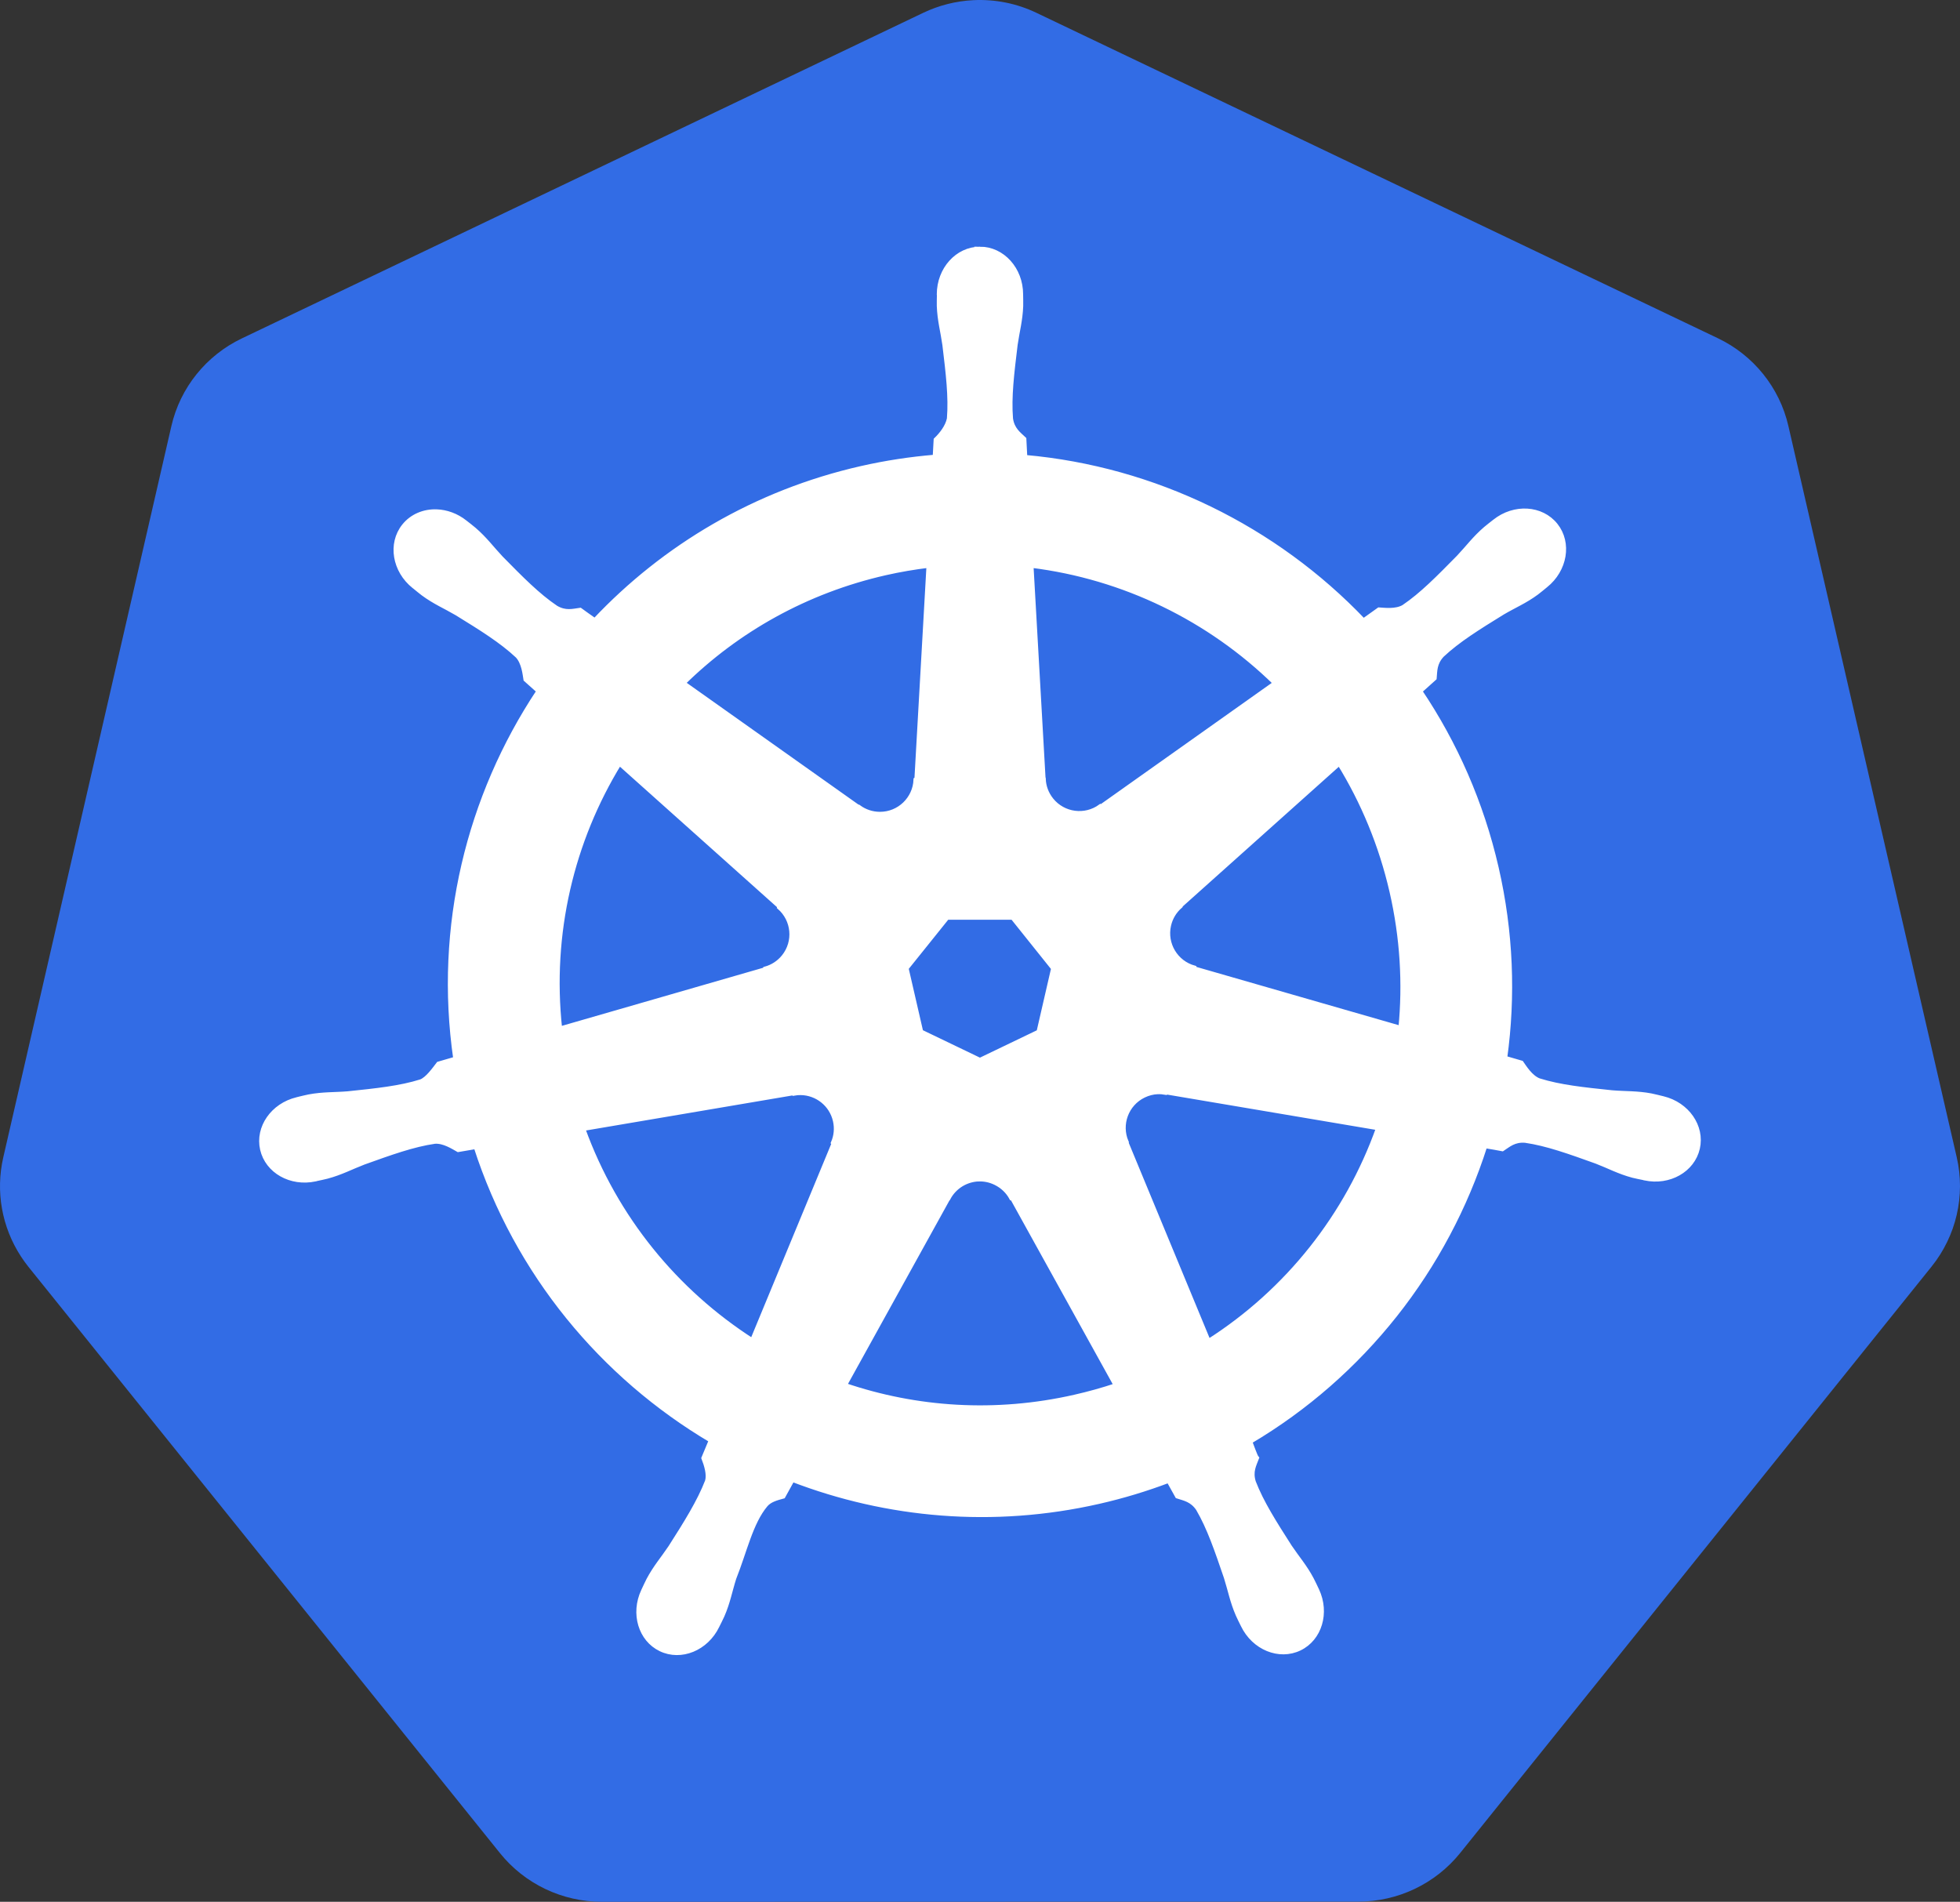
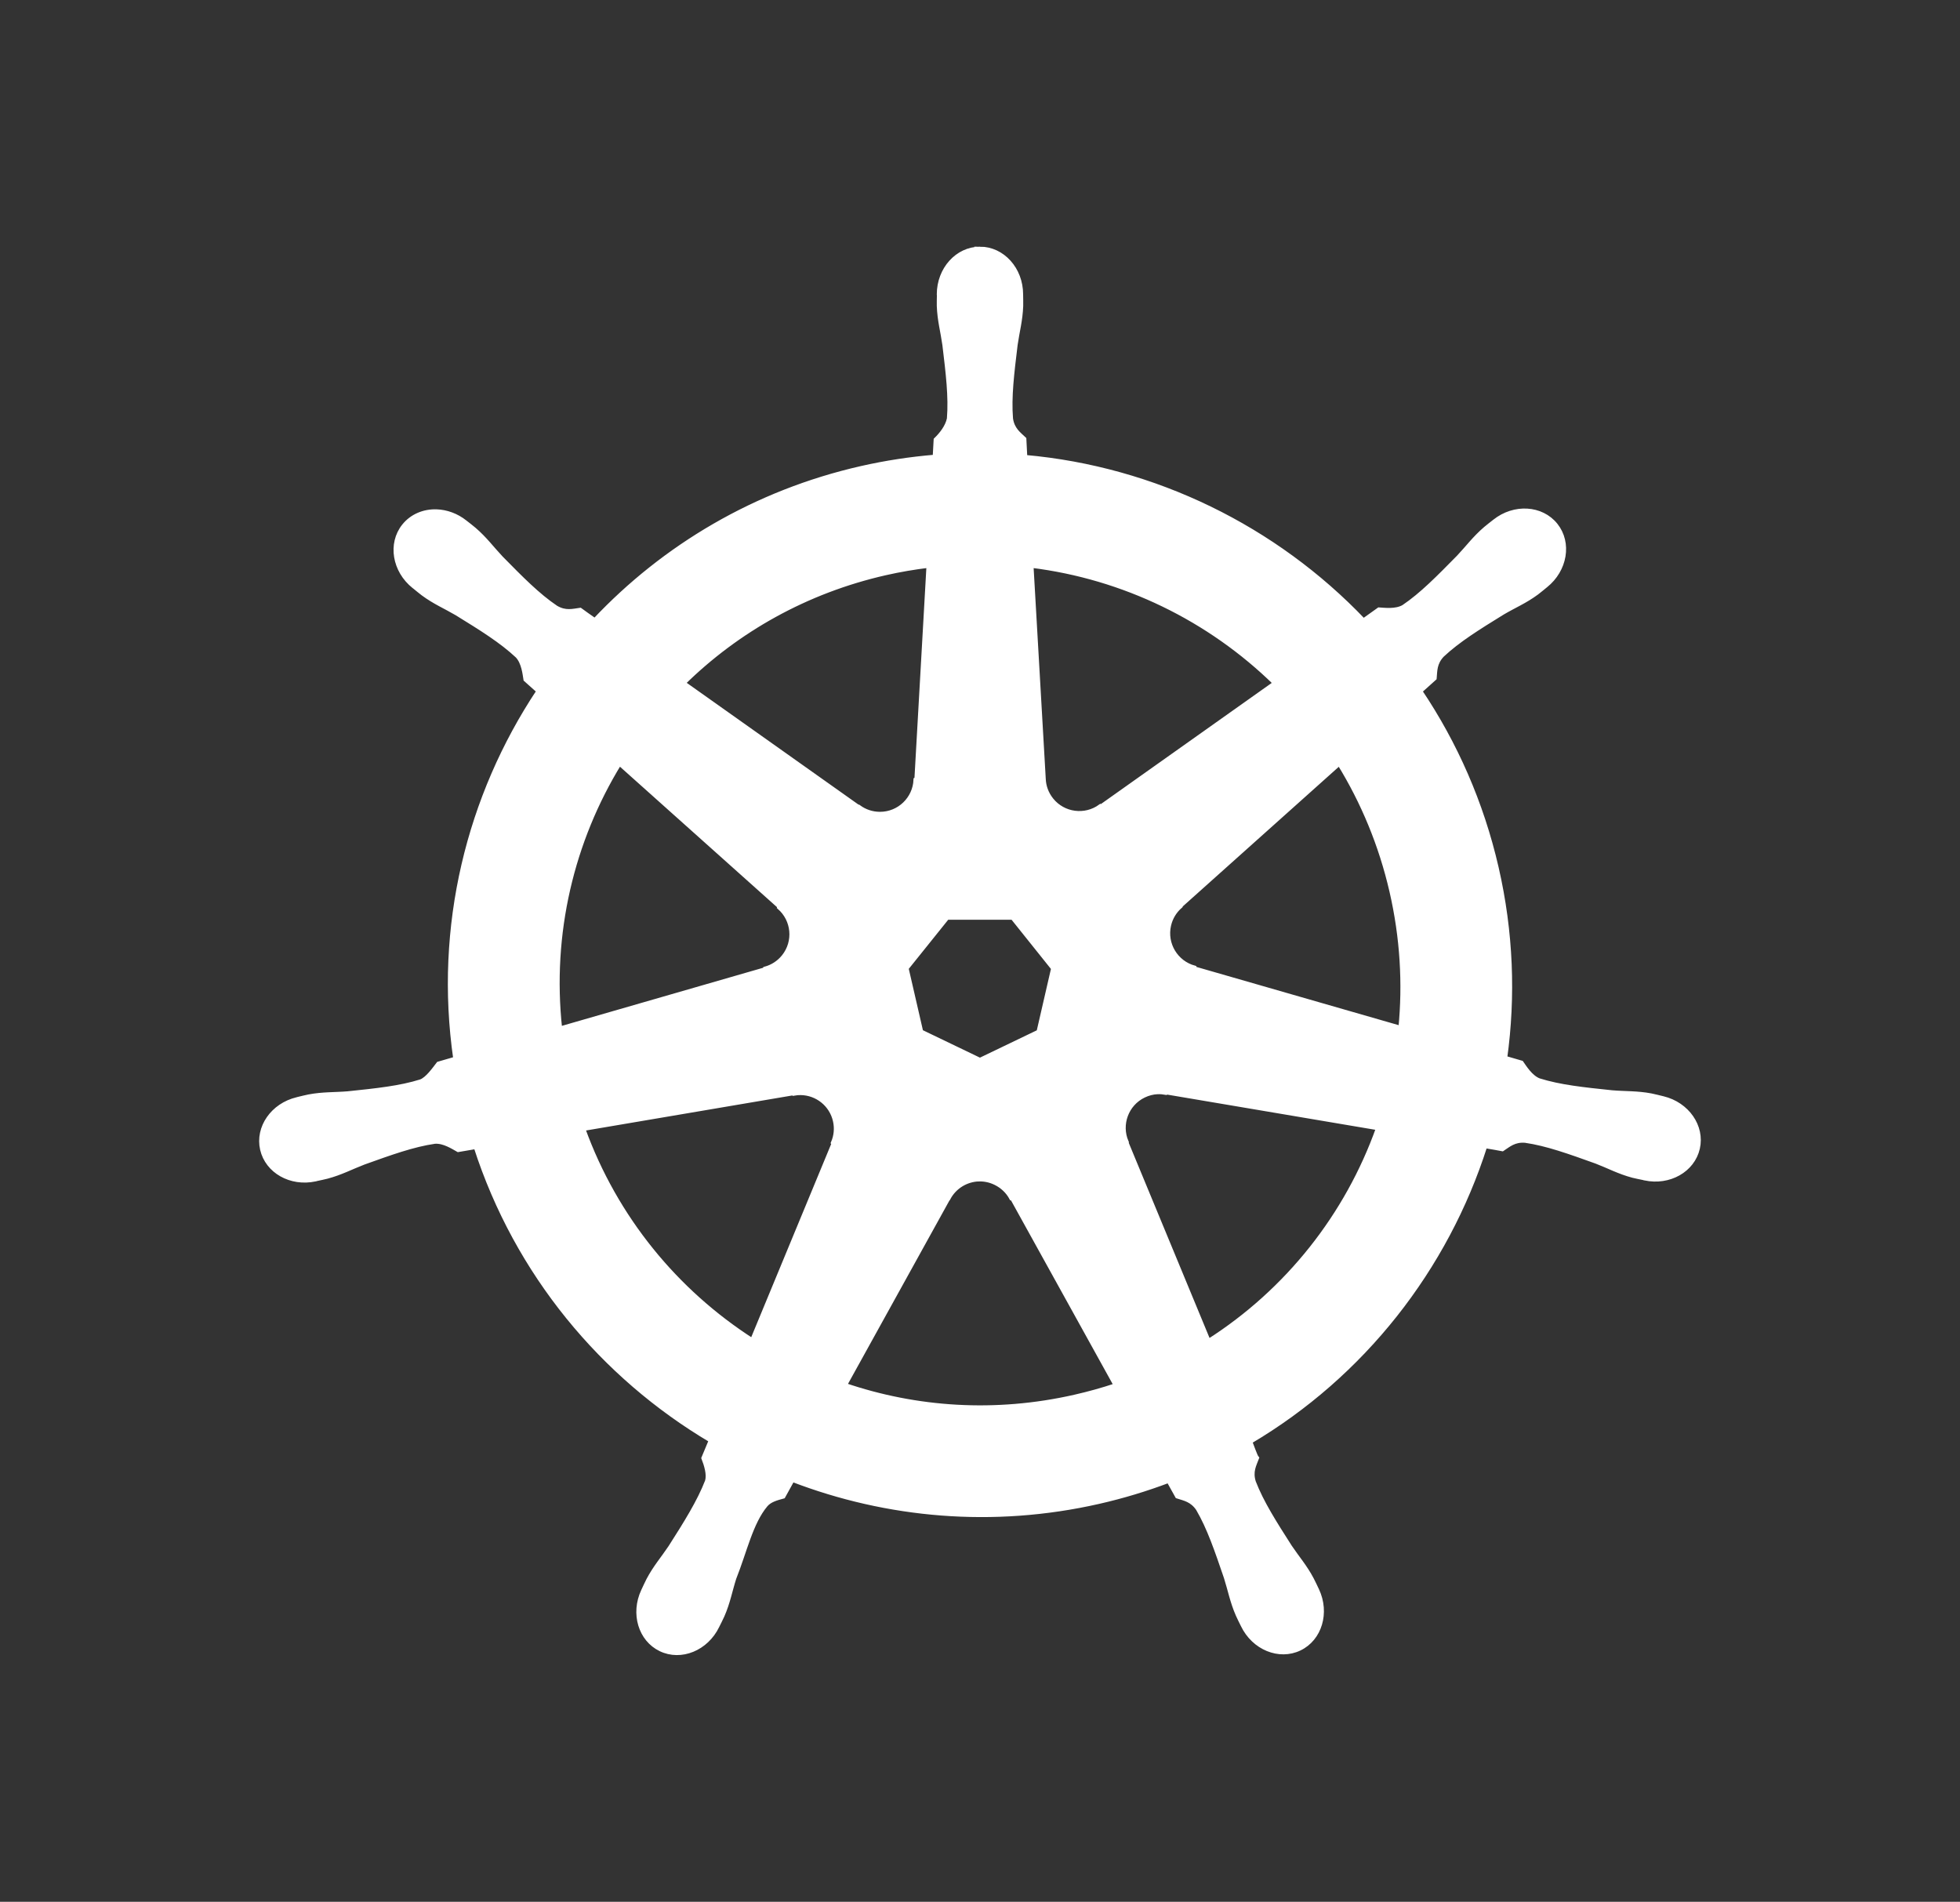
<svg xmlns="http://www.w3.org/2000/svg" id="Layer_1" viewBox="0 0 103.062 100">
  <rect x="0" y="0" width="103.062" height="100" fill="#333333" stroke="none" />
  <g id="layer1">
    <g id="g3052">
-       <path id="path3055" d="M51.174.009c-.911.046-1.804.272-2.626.664L12.719,17.793c-1.879.897-3.243,2.594-3.707,4.61L.172,60.858c-.412,1.79-.077,3.669.93,5.21.121.186.251.367.39.541l24.8,30.835c1.3,1.616,3.272,2.557,5.357,2.557l39.77-.009c2.084.002,4.055-.938,5.357-2.552l24.79-30.839c1.301-1.617,1.789-3.734,1.324-5.751l-8.853-38.455c-.464-2.016-1.829-3.713-3.707-4.61L54.496.673c-1.034-.494-2.176-.722-3.322-.664Z" fill="#326ce5" />
-       <path id="path3059" d="M51.529,13.096c-1.184 0-2.145,1.067-2.145,2.383,0,.02.004.04.005.06-.002.179-.01.394-.005.55.028.759.194,1.34.293,2.039.18,1.497.332,2.737.238,3.89-.091.435-.411.833-.697,1.109l-.05.907c-1.287.107-2.583.302-3.877.596-5.568,1.264-10.363,4.133-14.013,8.005-.237-.162-.651-.459-.774-.55-.383.052-.77.17-1.274-.124-.96-.646-1.834-1.538-2.891-2.612-.485-.514-.836-1.003-1.411-1.498-.131-.112-.33-.265-.477-.38-.45-.359-.981-.546-1.494-.564-.659-.023-1.294.235-1.709.756-.738.926-.502,2.341.527,3.162.01.008.022.015.032.023.141.115.315.261.444.357.611.451,1.169.682,1.778,1.04,1.283.792,2.346,1.449,3.189,2.241.329.351.387.97.431,1.237l.687.614c-3.68,5.537-5.383,12.377-4.376,19.347l-.898.261c-.237.306-.571.787-.921.93-1.103.348-2.345.475-3.845.632-.704.059-1.311.024-2.057.165-.164.031-.393.091-.573.133-.006.001-.012.003-.018.005-.01.002-.023.007-.032.009-1.264.305-2.076,1.467-1.815,2.612.261,1.145,1.496,1.841,2.768,1.567.009-.002.023-.002.032-.005.014-.003.027-.01.041-.014.177-.039.399-.082.554-.124.734-.196,1.265-.485,1.925-.738,1.419-.509,2.594-.934,3.739-1.1.478-.037.982.295,1.233.435l.935-.16c2.151,6.669,6.659,12.06,12.368,15.442l-.39.935c.14.363.295.854.191,1.213-.416,1.079-1.129,2.219-1.941,3.489-.393.587-.795,1.042-1.15,1.714-.085.161-.193.408-.275.577-.551,1.179-.147,2.538.912,3.047,1.065.513,2.388-.028,2.96-1.21.001-.002.004-.003.005-.005.001-.001-.001-.003,0-.005.082-.168.197-.388.266-.545.304-.696.405-1.293.619-1.966.567-1.425.879-2.921,1.66-3.853.214-.255.563-.353.924-.45l.486-.88c4.977,1.91,10.547,2.423,16.111,1.159,1.269-.288,2.495-.661,3.68-1.109.137.242.39.708.458.825.367.12.768.181,1.095.664.584.998.984,2.18,1.471,3.606.214.673.319,1.27.623,1.966.069.159.184.382.266.55.571,1.186,1.898,1.728,2.965,1.214,1.059-.51,1.463-1.868.912-3.047-.082-.17-.195-.417-.28-.577-.355-.672-.757-1.122-1.15-1.709-.812-1.27-1.485-2.325-1.902-3.405-.174-.557.029-.903.165-1.265-.081-.093-.255-.619-.357-.866,5.932-3.503,10.308-9.094,12.363-15.552.277.044.76.129.916.16.323-.213.619-.49,1.201-.444,1.145.166,2.32.591,3.739,1.1.66.253,1.191.546,1.925.742.155.042.377.08.554.119.014.003.027.01.041.014.01.002.023.002.032.005,1.272.274,2.507-.422,2.768-1.567.261-1.145-.551-2.307-1.815-2.612-.184-.042-.445-.113-.623-.147-.746-.141-1.354-.106-2.057-.165-1.499-.157-2.741-.285-3.845-.632-.45-.175-.77-.71-.926-.93l-.866-.252c.449-3.249.328-6.63-.449-10.012-.784-3.414-2.17-6.537-4.019-9.288.222-.202.642-.573.761-.683.035-.385.005-.788.403-1.214.843-.792,1.907-1.449,3.189-2.241.609-.358,1.172-.589,1.783-1.04.138-.102.327-.264.472-.38,1.029-.821,1.266-2.236.527-3.162s-2.17-1.013-3.198-.192c-.146.116-.345.267-.477.38-.576.495-.931.985-1.416,1.498-1.058,1.074-1.932,1.97-2.891,2.617-.416.242-1.025.158-1.301.142l-.816.582c-4.651-4.877-10.984-7.995-17.802-8.601-.019-.286-.044-.802-.05-.958-.279-.267-.616-.495-.701-1.072-.093-1.153.062-2.394.243-3.89.1-.699.265-1.28.293-2.039.006-.173-.004-.423-.005-.609-0-1.316-.96-2.383-2.145-2.383h0ZM48.843,29.729l-.637,11.25-.046.023c-.043,1.006-.871,1.81-1.888,1.81-.417,0-.801-.134-1.114-.362l-.018.009-9.224-6.539c2.835-2.788,6.461-4.848,10.64-5.797.763-.173,1.526-.302,2.287-.394ZM54.218,29.729c4.879.6,9.391,2.809,12.849,6.195l-9.165,6.498-.032-.014c-.813.594-1.96.447-2.594-.348-.26-.326-.396-.709-.412-1.095l-.009-.005-.637-11.231ZM32.571,40.122l8.422,7.533-.009.046c.76.661.872,1.808.238,2.603-.26.326-.607.544-.981.646l-.009.037-10.796,3.116c-.549-5.024.635-9.909,3.134-13.981ZM70.426,40.127c1.251,2.028,2.199,4.294,2.763,6.75.557,2.427.697,4.849.467,7.19l-10.851-3.125-.009-.046c-.972-.266-1.569-1.254-1.343-2.245.093-.406.308-.75.6-1.004l-.005-.023,8.377-7.497h0ZM49.801,48.237h3.45l2.145,2.681-.77,3.345-3.098,1.489-3.107-1.494-.77-3.345,2.149-2.676ZM60.863,57.411c.147-.007.293.006.435.032l.018-.023,11.167,1.888c-1.634,4.592-4.762,8.569-8.94,11.231l-4.335-10.471.014-.018c-.398-.925 0-2.01.916-2.452.235-.113.48-.176.724-.188h0ZM42.107,57.457c.852.012,1.617.603,1.815,1.471.093.406.048.809-.105,1.164l.032.041-4.289,10.365c-4.01-2.573-7.204-6.426-8.913-11.153l11.071-1.879.018.023c.124-.023.249-.034.371-.032h0ZM51.46,61.998c.297-.011.598.05.884.188.375.181.665.465.848.806h.041l5.458,9.861c-.708.237-1.436.44-2.181.609-4.174.948-8.335.661-12.102-.623l5.444-9.843h.009c.327-.611.946-.975,1.599-.999Z" fill="#fff" stroke="#fff" stroke-width=".25" />
+       <path id="path3059" d="M51.529,13.096c-1.184 0-2.145,1.067-2.145,2.383,0,.02.004.04.005.06-.002.179-.01.394-.005.55.028.759.194,1.34.293,2.039.18,1.497.332,2.737.238,3.89-.091.435-.411.833-.697,1.109l-.05.907c-1.287.107-2.583.302-3.877.596-5.568,1.264-10.363,4.133-14.013,8.005-.237-.162-.651-.459-.774-.55-.383.052-.77.17-1.274-.124-.96-.646-1.834-1.538-2.891-2.612-.485-.514-.836-1.003-1.411-1.498-.131-.112-.33-.265-.477-.38-.45-.359-.981-.546-1.494-.564-.659-.023-1.294.235-1.709.756-.738.926-.502,2.341.527,3.162.01.008.022.015.032.023.141.115.315.261.444.357.611.451,1.169.682,1.778,1.04,1.283.792,2.346,1.449,3.189,2.241.329.351.387.97.431,1.237l.687.614c-3.68,5.537-5.383,12.377-4.376,19.347l-.898.261c-.237.306-.571.787-.921.93-1.103.348-2.345.475-3.845.632-.704.059-1.311.024-2.057.165-.164.031-.393.091-.573.133-.006.001-.012.003-.018.005-.01.002-.023.007-.032.009-1.264.305-2.076,1.467-1.815,2.612.261,1.145,1.496,1.841,2.768,1.567.009-.002.023-.002.032-.005.014-.003.027-.01.041-.014.177-.039.399-.082.554-.124.734-.196,1.265-.485,1.925-.738,1.419-.509,2.594-.934,3.739-1.1.478-.037.982.295,1.233.435l.935-.16c2.151,6.669,6.659,12.06,12.368,15.442l-.39.935c.14.363.295.854.191,1.213-.416,1.079-1.129,2.219-1.941,3.489-.393.587-.795,1.042-1.15,1.714-.085.161-.193.408-.275.577-.551,1.179-.147,2.538.912,3.047,1.065.513,2.388-.028,2.96-1.21.001-.002.004-.003.005-.005.001-.001-.001-.003,0-.005.082-.168.197-.388.266-.545.304-.696.405-1.293.619-1.966.567-1.425.879-2.921,1.66-3.853.214-.255.563-.353.924-.45l.486-.88c4.977,1.91,10.547,2.423,16.111,1.159,1.269-.288,2.495-.661,3.68-1.109.137.242.39.708.458.825.367.12.768.181,1.095.664.584.998.984,2.18,1.471,3.606.214.673.319,1.27.623,1.966.069.159.184.382.266.55.571,1.186,1.898,1.728,2.965,1.214,1.059-.51,1.463-1.868.912-3.047-.082-.17-.195-.417-.28-.577-.355-.672-.757-1.122-1.15-1.709-.812-1.27-1.485-2.325-1.902-3.405-.174-.557.029-.903.165-1.265-.081-.093-.255-.619-.357-.866,5.932-3.503,10.308-9.094,12.363-15.552.277.044.76.129.916.16.323-.213.619-.49,1.201-.444,1.145.166,2.32.591,3.739,1.1.66.253,1.191.546,1.925.742.155.042.377.08.554.119.014.003.027.01.041.014.01.002.023.002.032.005,1.272.274,2.507-.422,2.768-1.567.261-1.145-.551-2.307-1.815-2.612-.184-.042-.445-.113-.623-.147-.746-.141-1.354-.106-2.057-.165-1.499-.157-2.741-.285-3.845-.632-.45-.175-.77-.71-.926-.93l-.866-.252c.449-3.249.328-6.63-.449-10.012-.784-3.414-2.17-6.537-4.019-9.288.222-.202.642-.573.761-.683.035-.385.005-.788.403-1.214.843-.792,1.907-1.449,3.189-2.241.609-.358,1.172-.589,1.783-1.04.138-.102.327-.264.472-.38,1.029-.821,1.266-2.236.527-3.162s-2.17-1.013-3.198-.192c-.146.116-.345.267-.477.38-.576.495-.931.985-1.416,1.498-1.058,1.074-1.932,1.97-2.891,2.617-.416.242-1.025.158-1.301.142l-.816.582c-4.651-4.877-10.984-7.995-17.802-8.601-.019-.286-.044-.802-.05-.958-.279-.267-.616-.495-.701-1.072-.093-1.153.062-2.394.243-3.89.1-.699.265-1.28.293-2.039.006-.173-.004-.423-.005-.609-0-1.316-.96-2.383-2.145-2.383h0ZM48.843,29.729l-.637,11.25-.046.023c-.043,1.006-.871,1.81-1.888,1.81-.417,0-.801-.134-1.114-.362l-.018.009-9.224-6.539c2.835-2.788,6.461-4.848,10.64-5.797.763-.173,1.526-.302,2.287-.394ZM54.218,29.729c4.879.6,9.391,2.809,12.849,6.195l-9.165,6.498-.032-.014c-.813.594-1.96.447-2.594-.348-.26-.326-.396-.709-.412-1.095ZM32.571,40.122l8.422,7.533-.009.046c.76.661.872,1.808.238,2.603-.26.326-.607.544-.981.646l-.009.037-10.796,3.116c-.549-5.024.635-9.909,3.134-13.981ZM70.426,40.127c1.251,2.028,2.199,4.294,2.763,6.75.557,2.427.697,4.849.467,7.19l-10.851-3.125-.009-.046c-.972-.266-1.569-1.254-1.343-2.245.093-.406.308-.75.6-1.004l-.005-.023,8.377-7.497h0ZM49.801,48.237h3.45l2.145,2.681-.77,3.345-3.098,1.489-3.107-1.494-.77-3.345,2.149-2.676ZM60.863,57.411c.147-.007.293.006.435.032l.018-.023,11.167,1.888c-1.634,4.592-4.762,8.569-8.94,11.231l-4.335-10.471.014-.018c-.398-.925 0-2.01.916-2.452.235-.113.48-.176.724-.188h0ZM42.107,57.457c.852.012,1.617.603,1.815,1.471.093.406.048.809-.105,1.164l.032.041-4.289,10.365c-4.01-2.573-7.204-6.426-8.913-11.153l11.071-1.879.018.023c.124-.023.249-.034.371-.032h0ZM51.46,61.998c.297-.011.598.05.884.188.375.181.665.465.848.806h.041l5.458,9.861c-.708.237-1.436.44-2.181.609-4.174.948-8.335.661-12.102-.623l5.444-9.843h.009c.327-.611.946-.975,1.599-.999Z" fill="#fff" stroke="#fff" stroke-width=".25" />
    </g>
  </g>
</svg>